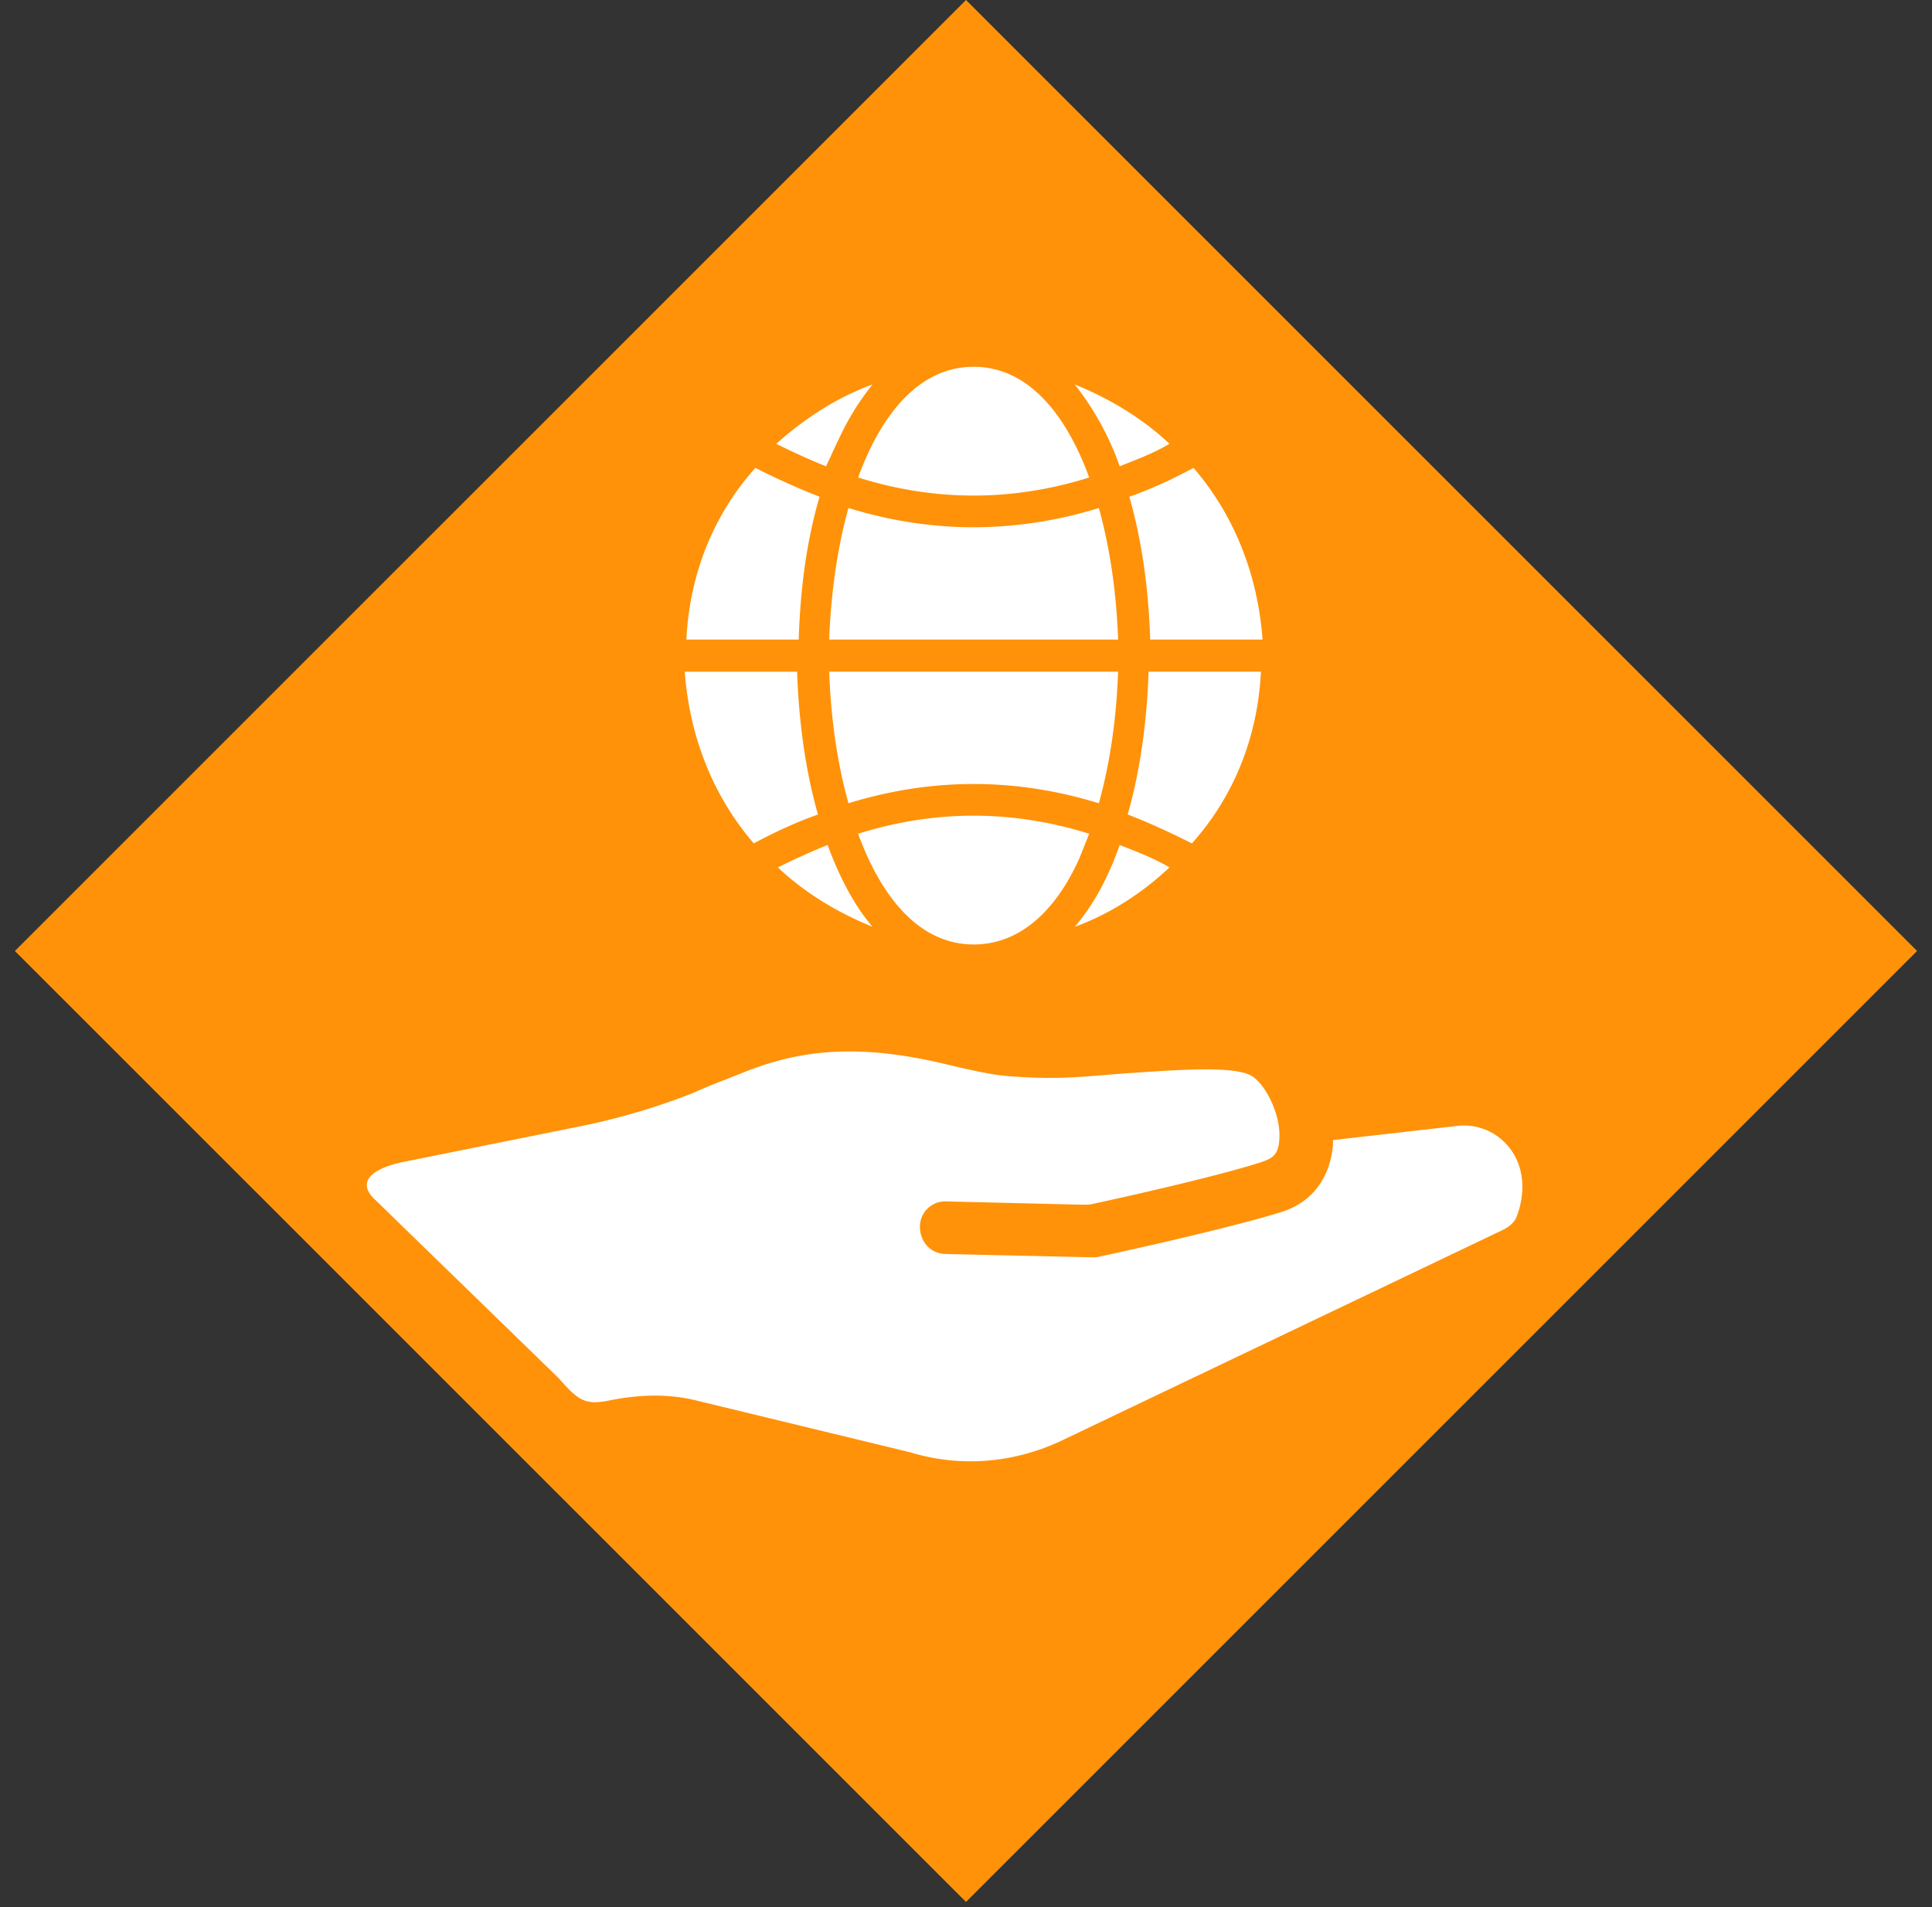
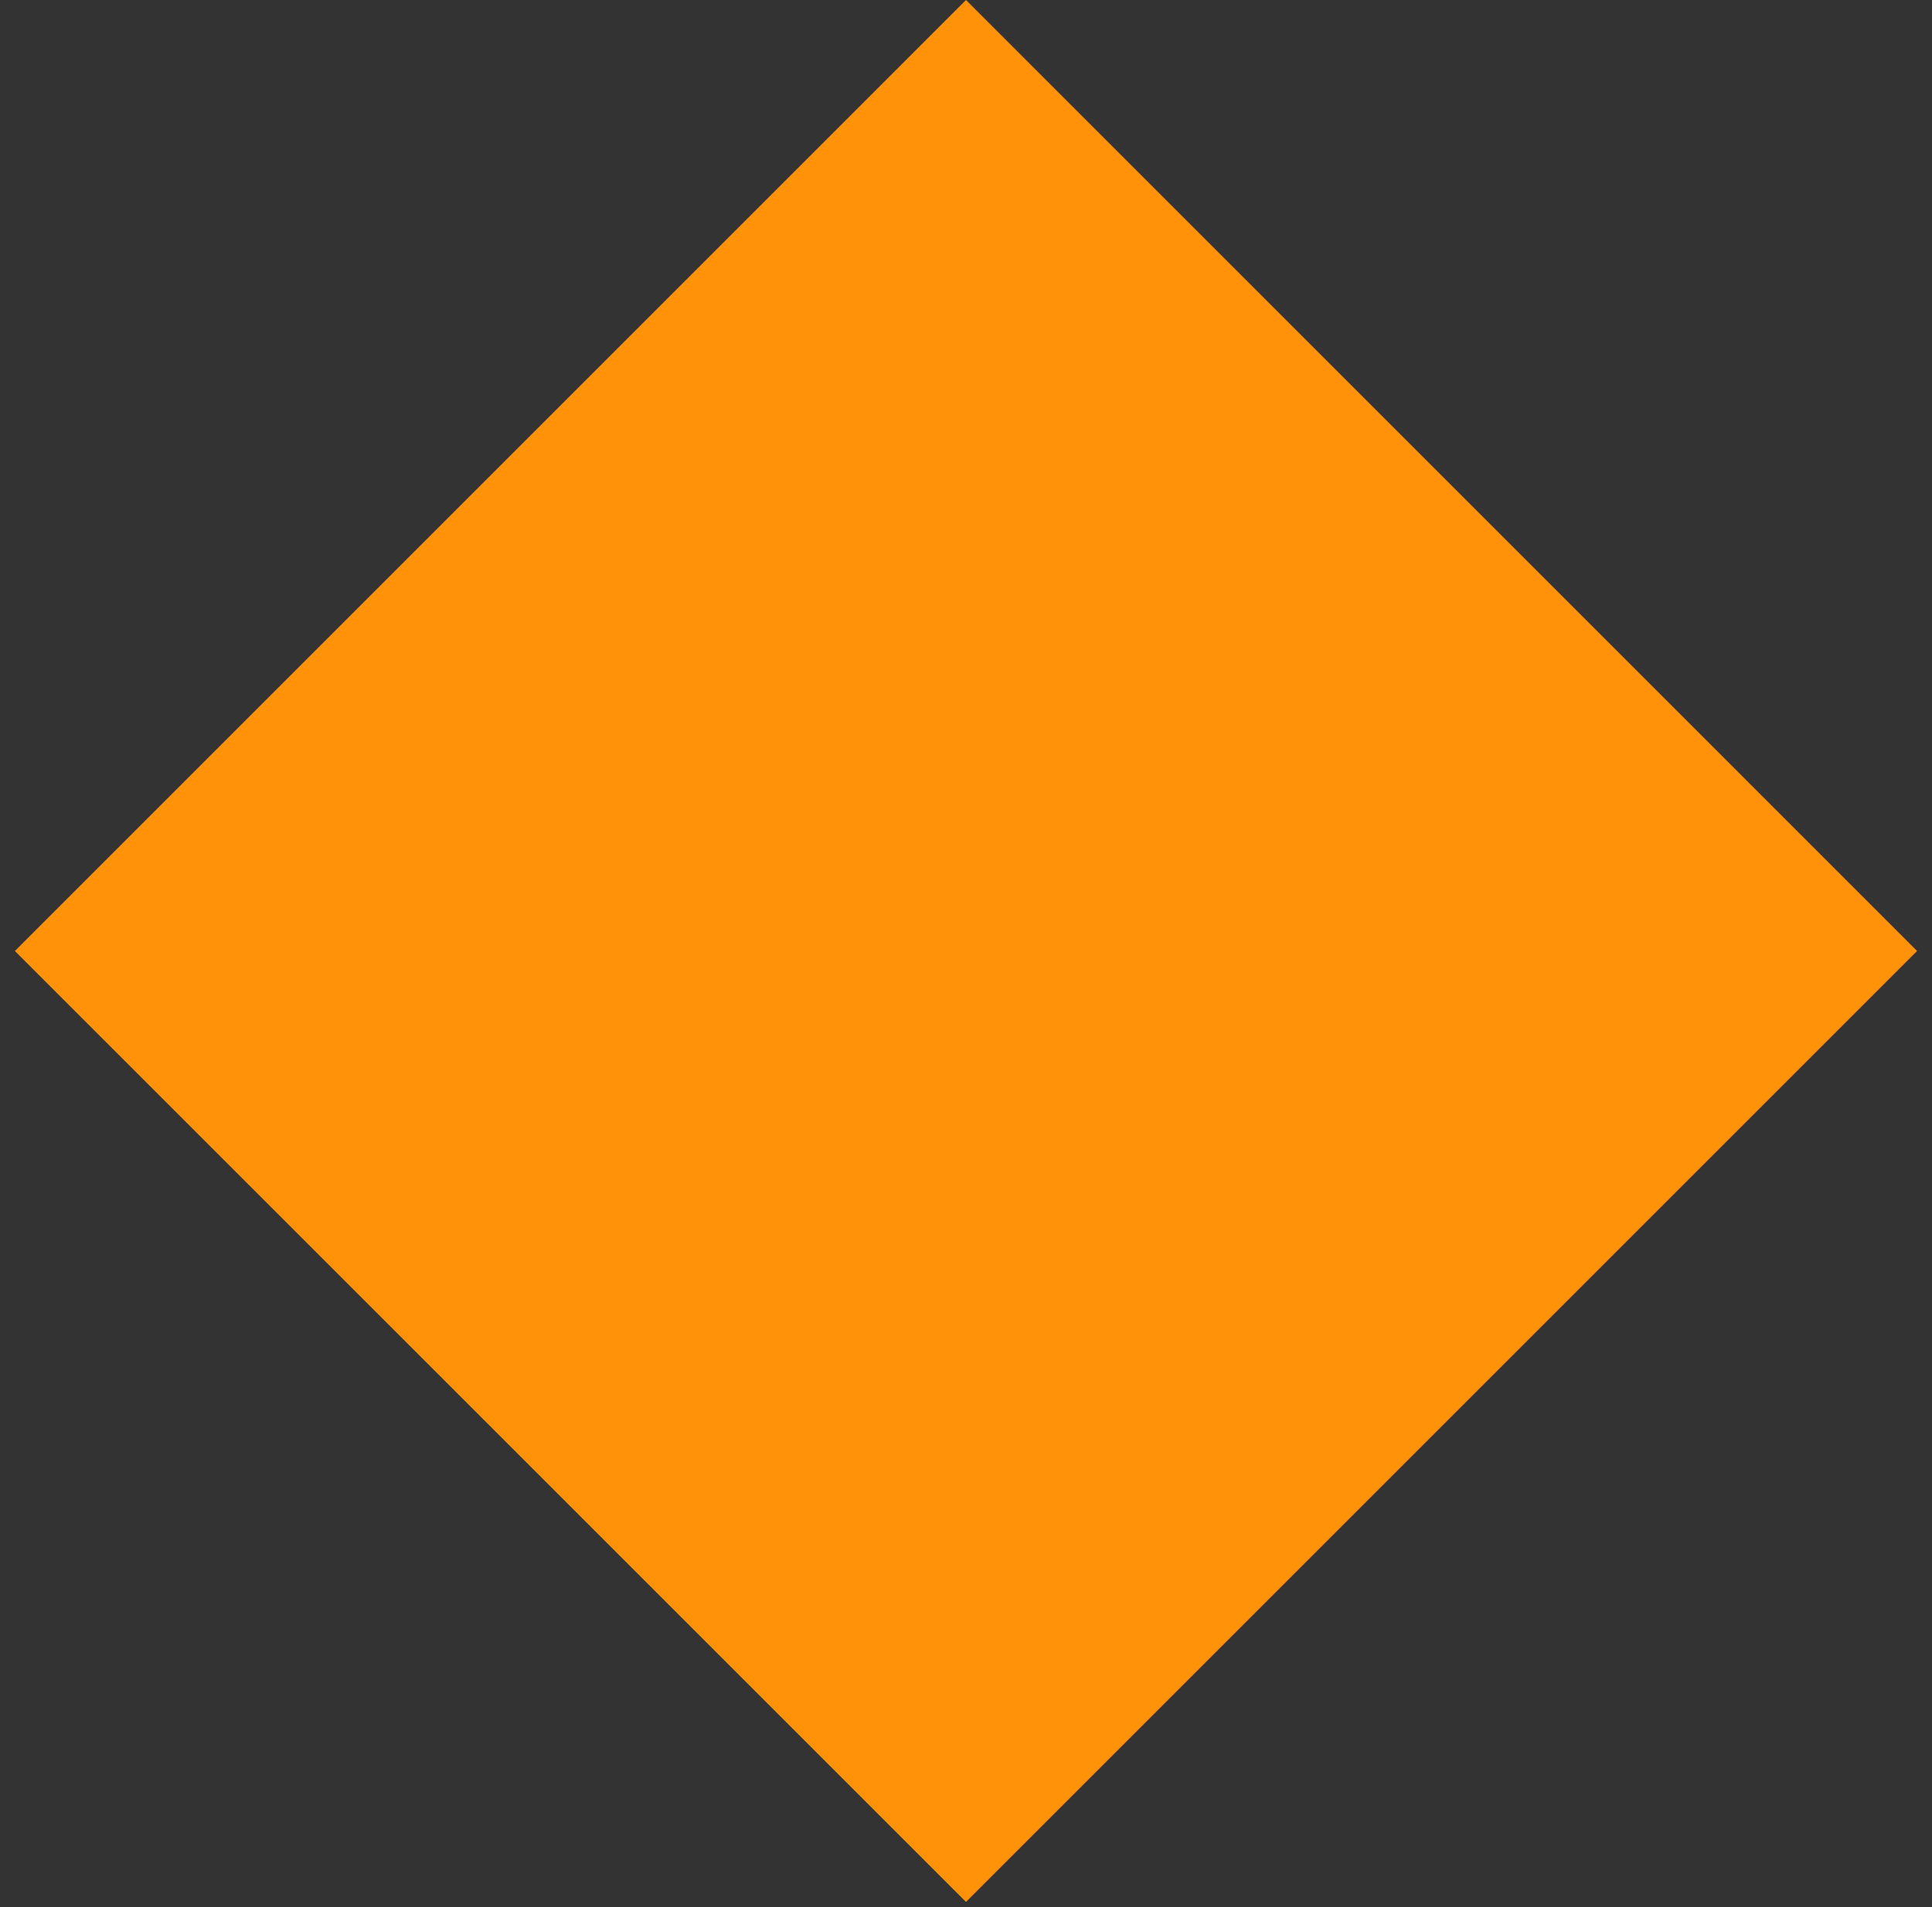
<svg xmlns="http://www.w3.org/2000/svg" width="79" height="78" viewBox="0 0 79 78">
  <rect x="0" y="0" width="79" height="78" fill="#333333" stroke="none" />
  <g fill="none" fill-rule="evenodd">
    <path fill="#FF9209" d="m39.5 0 38.89 38.891-38.89 38.89L.609 38.892z" />
-     <path d="M28.066 26.156h4.594c.066-2.1.328-4.069.853-5.84a29.767 29.767 0 0 1-2.625-1.182c-1.706 1.904-2.69 4.332-2.822 7.022zM47.82 18.15c-1.117-1.05-2.429-1.837-3.873-2.428a11.638 11.638 0 0 1 1.838 3.347c.656-.263 1.378-.525 2.034-.919zM34.3 17.953c.394-.853.854-1.575 1.379-2.231-1.444.525-2.757 1.378-3.938 2.428a27.78 27.78 0 0 0 2.034.919c.197-.394.328-.722.525-1.116zM39.813 15c-2.166 0-3.74 1.837-4.725 4.528 3.15.985 6.3.985 9.45 0-.984-2.69-2.56-4.528-4.725-4.528zM44.932 20.775a17.325 17.325 0 0 1-5.12.788c-1.705 0-3.412-.263-5.118-.788-.46 1.64-.722 3.544-.787 5.381h11.812c-.066-1.903-.328-3.74-.787-5.381zM34.694 32.85c3.413-1.05 6.825-1.05 10.238 0 .459-1.64.721-3.478.787-5.381H33.907c.065 1.903.328 3.74.787 5.381zM48.804 19.134c-.853.46-1.706.854-2.625 1.182.525 1.837.787 3.806.853 5.84h4.594c-.197-2.69-1.181-5.118-2.822-7.022zM30.822 34.491c.853-.46 1.706-.853 2.625-1.181-.525-1.838-.788-3.872-.853-5.84H28c.197 2.69 1.181 5.118 2.822 7.021zM51.56 27.469h-4.594c-.066 1.968-.328 4.003-.854 5.84.854.329 1.707.722 2.625 1.182 1.707-1.904 2.691-4.332 2.822-7.022zM45.784 34.556c-.459 1.313-1.05 2.428-1.837 3.347 1.444-.525 2.756-1.378 3.872-2.428-.657-.394-1.378-.656-2.035-.919zM39.813 38.625c2.231 0 3.61-1.903 4.331-3.544l.394-.984c-3.15-.985-6.3-.985-9.45 0 .984 2.69 2.56 4.528 4.725 4.528zM33.841 34.556a27.78 27.78 0 0 0-2.034.919c1.116 1.05 2.428 1.837 3.872 2.428-.788-.919-1.378-2.1-1.838-3.347zM54.506 46.624v.224c-.135 1.345-.852 2.285-2.016 2.689-2.24.716-7.437 1.836-7.661 1.881h-.224l-5.914-.134c-.627 0-1.075-.493-1.075-1.12 0-.583.493-1.075 1.12-1.03l5.51.134c.18 0 .358 0 .493-.045 1.254-.269 5.062-1.12 6.854-1.702.359-.135.672-.224.717-.896.09-1.03-.582-2.33-1.165-2.643-.761-.403-3.046-.224-5.062-.09-1.792.134-2.733.269-4.614.134-1.076-.044-2.465-.448-3.54-.671-3.27-.672-5.42-.314-7.391.448-.762.313-1.523.582-2.196.896a27.52 27.52 0 0 1-4.524 1.344l-7.336 1.478c-1.21.25-1.896.776-1.21 1.478l7.563 7.353c.822.94 1.099 1.108 2.04.93 1.328-.275 2.538-.275 3.629 0l8.709 2.11c2.06.628 4.256.45 6.227-.492L61.45 50.3c.268-.135.492-.314.582-.583.807-2.24-.761-3.853-2.419-3.674l-5.107.582z" fill="#FFF" fill-rule="nonzero" />
  </g>
</svg>